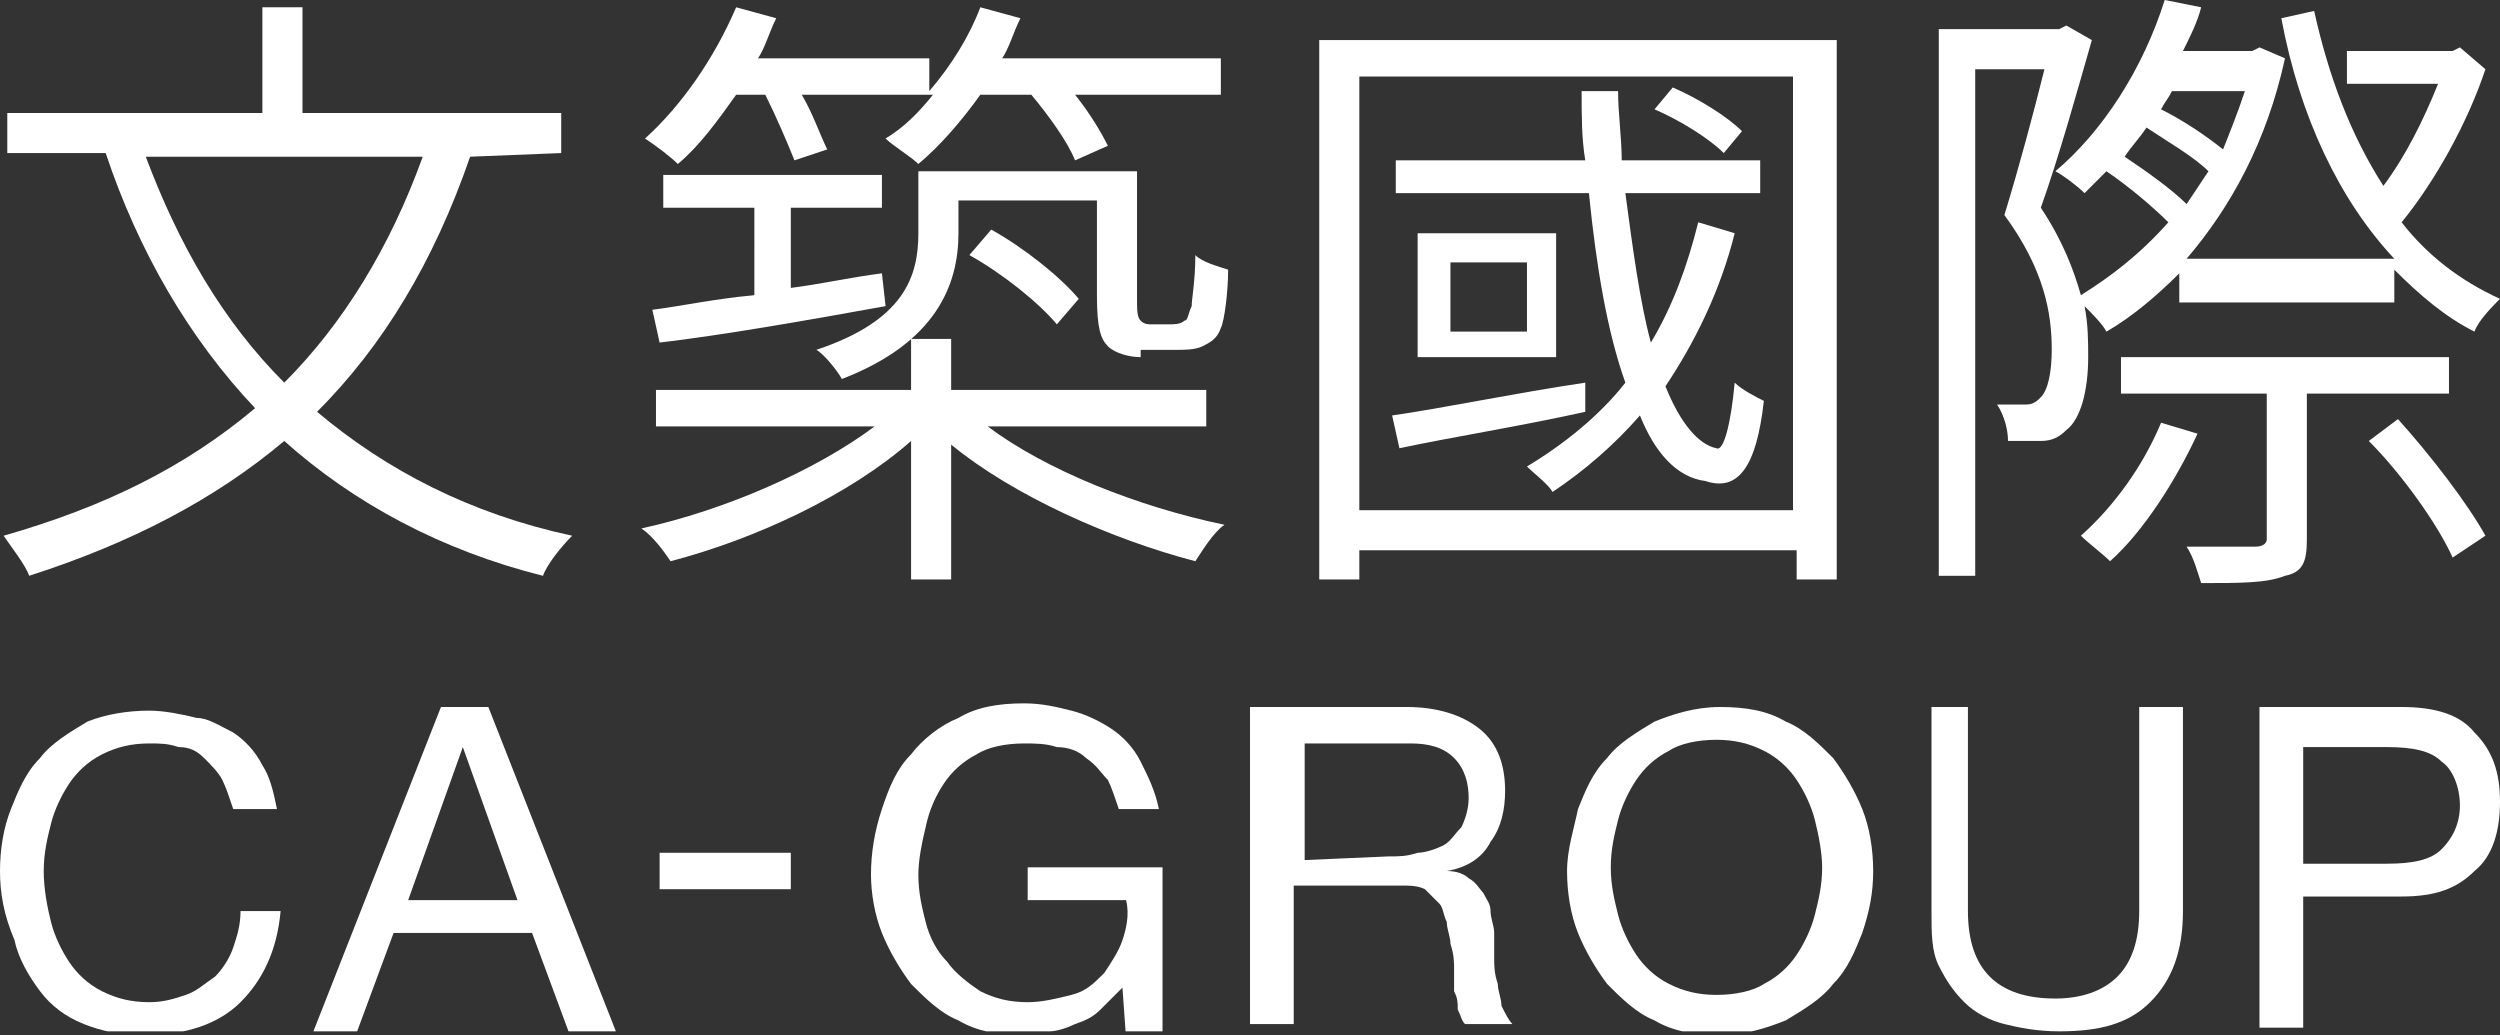
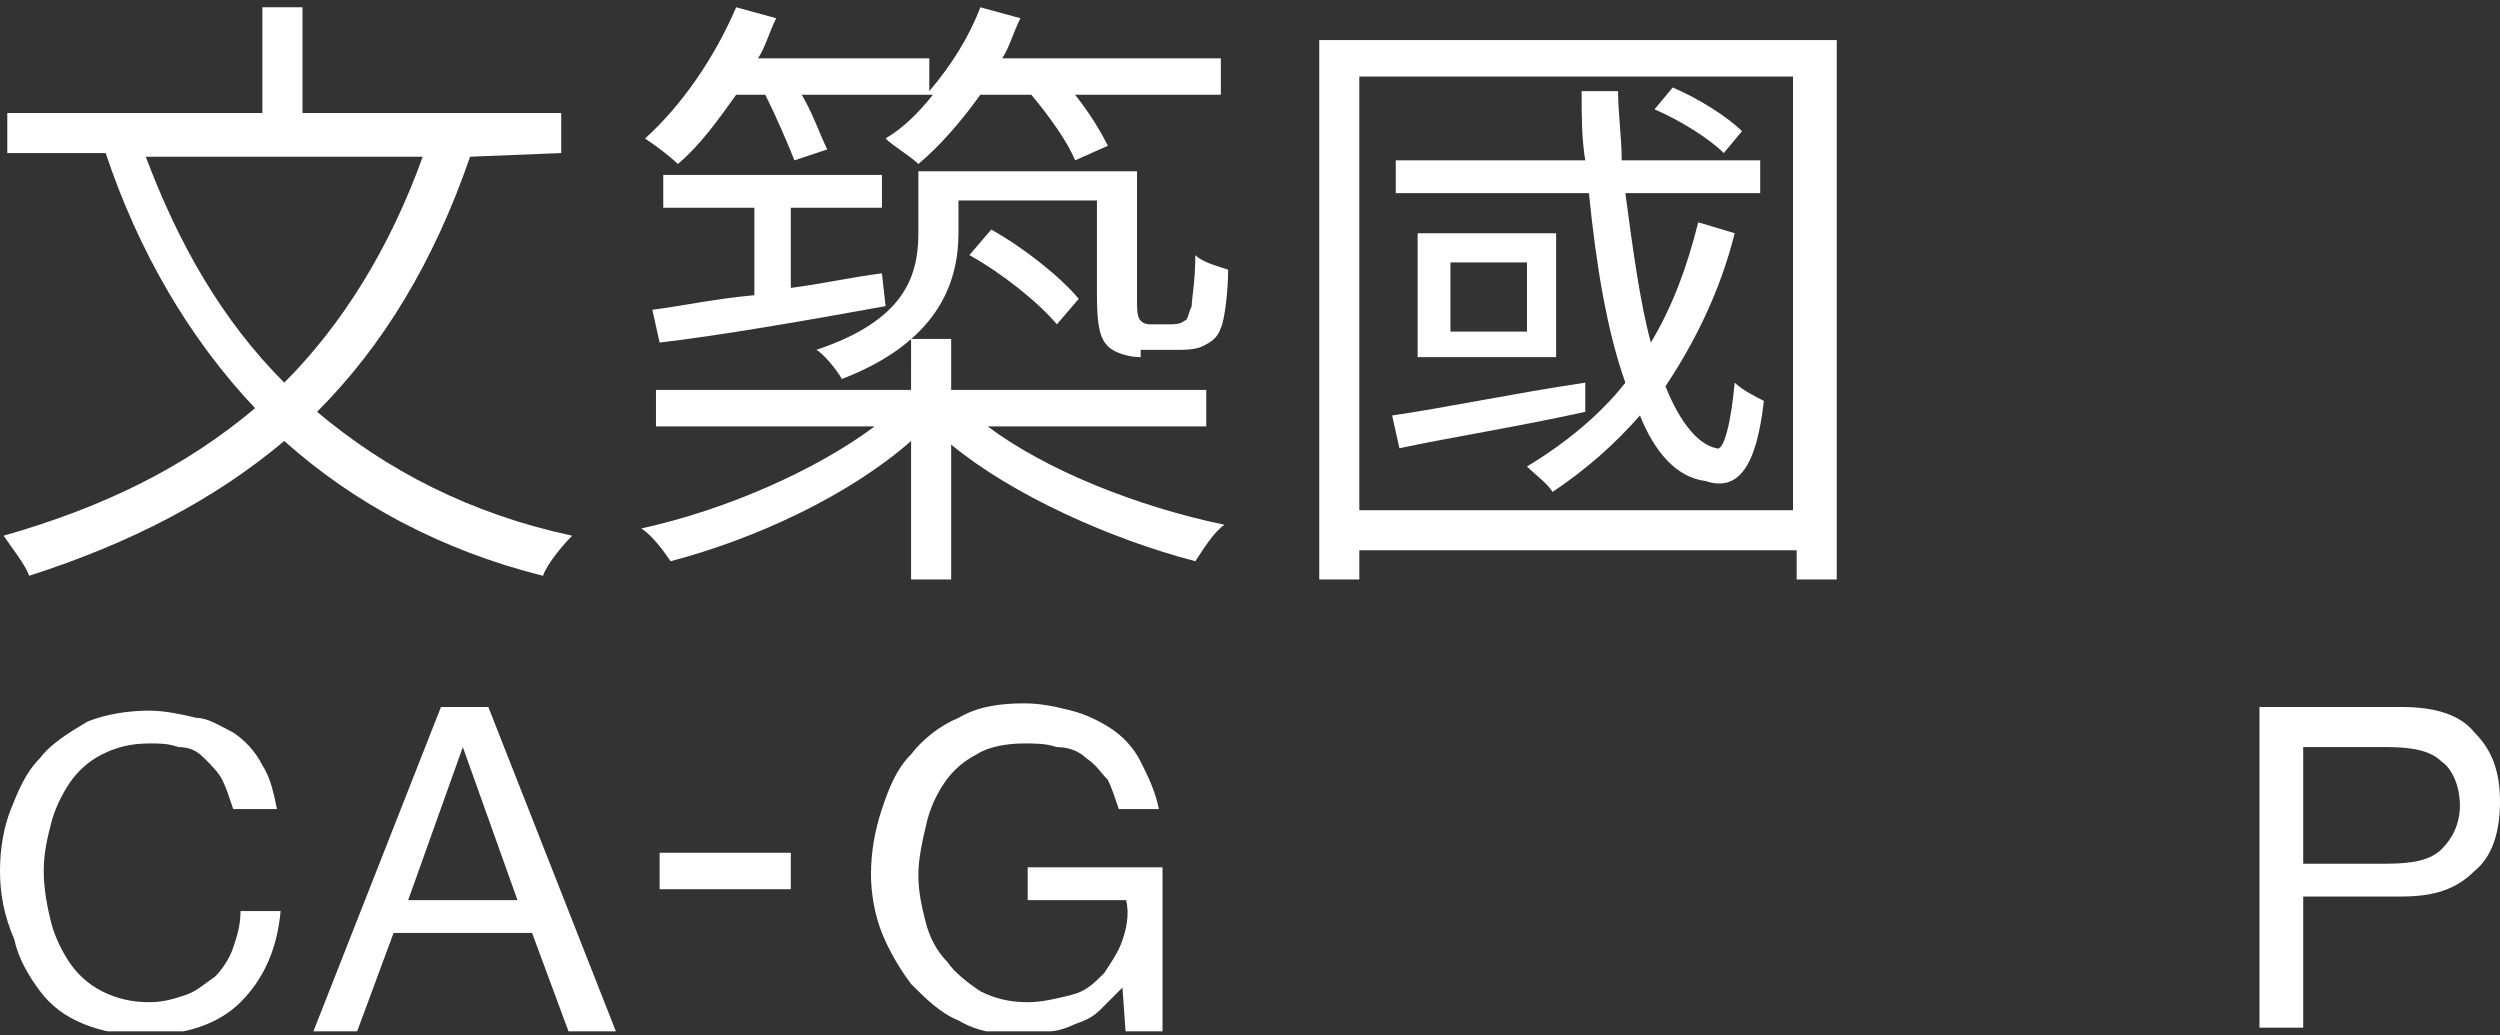
<svg xmlns="http://www.w3.org/2000/svg" xmlns:xlink="http://www.w3.org/1999/xlink" version="1.1" id="图层_1" x="0px" y="0px" viewBox="0 0 68.6 28.4" style="enable-background:new 0 0 68.6 28.4;" xml:space="preserve">
  <rect x="0" y="0" width="68.6" height="28.4" fill="#333333" stroke="none" />
  <style type="text/css">
	.st0{clip-path:url(#SVGID_2_);fill:#FFFFFF;}
	.st1{clip-path:url(#SVGID_4_);fill:#FFFFFF;}
	.st2{clip-path:url(#SVGID_6_);fill:#FFFFFF;}
	.st3{clip-path:url(#SVGID_8_);fill:#FFFFFF;}
	.st4{clip-path:url(#SVGID_10_);fill:#FFFFFF;}
	.st5{clip-path:url(#SVGID_12_);fill:#FFFFFF;}
	.st6{clip-path:url(#SVGID_14_);fill:#FFFFFF;}
	.st7{clip-path:url(#SVGID_16_);fill:#FFFFFF;}
	.st8{clip-path:url(#SVGID_18_);fill:#FFFFFF;}
	.st9{clip-path:url(#SVGID_20_);fill:#FFFFFF;}
	.st10{clip-path:url(#SVGID_22_);fill:#FFFFFF;}
	.st11{clip-path:url(#SVGID_24_);fill:#FFFFFF;}
	.st12{fill:#FFFFFF;}
</style>
  <g>
    <defs>
      <rect id="SVGID_1_" y="-75.3" width="68.6" height="103.6" />
    </defs>
    <clipPath id="SVGID_2_">
      <use xlink:href="#SVGID_1_" style="overflow:visible;" />
    </clipPath>
    <path class="st0" d="M6.4,22.2c-0.1-0.3-0.2-0.6-0.3-0.8C6,21.2,5.8,21,5.6,20.8s-0.4-0.3-0.7-0.3c-0.3-0.1-0.5-0.1-0.8-0.1   c-0.5,0-0.9,0.1-1.3,0.3c-0.4,0.2-0.7,0.5-0.9,0.8s-0.4,0.7-0.5,1.1s-0.2,0.8-0.2,1.3s0.1,1,0.2,1.4s0.3,0.8,0.5,1.1   c0.2,0.3,0.5,0.6,0.9,0.8c0.4,0.2,0.8,0.3,1.3,0.3c0.4,0,0.7-0.1,1-0.2s0.5-0.3,0.8-0.5c0.2-0.2,0.4-0.5,0.5-0.8s0.2-0.6,0.2-1h1.1   c-0.1,1.1-0.5,1.9-1.1,2.5S5.1,28.4,4,28.4c-0.7,0-1.2-0.1-1.7-0.3c-0.5-0.2-0.9-0.5-1.2-0.9s-0.6-0.9-0.7-1.4   C0.1,25.1,0,24.5,0,23.9c0-0.6,0.1-1.2,0.3-1.7s0.4-1,0.8-1.4c0.3-0.4,0.8-0.7,1.3-1c0.5-0.2,1.1-0.3,1.7-0.3   c0.4,0,0.9,0.1,1.3,0.2c0.3,0,0.6,0.2,1,0.4C6.7,20.3,7,20.6,7.2,21c0.2,0.3,0.3,0.7,0.4,1.2H6.4z" />
  </g>
  <g>
    <defs>
      <rect id="SVGID_3_" y="-75.3" width="68.6" height="103.6" />
    </defs>
    <clipPath id="SVGID_4_">
      <use xlink:href="#SVGID_3_" style="overflow:visible;" />
    </clipPath>
    <path class="st1" d="M12.1,19.4h1.3l3.5,8.9h-1.3l-1-2.7h-3.8l-1,2.7H8.6L12.1,19.4z M11.2,24.7h3l-1.5-4.2l0,0L11.2,24.7z" />
  </g>
  <g>
    <defs>
      <rect id="SVGID_5_" y="-75.3" width="68.6" height="103.6" />
    </defs>
    <clipPath id="SVGID_6_">
      <use xlink:href="#SVGID_5_" style="overflow:visible;" />
    </clipPath>
    <rect x="18.1" y="23.4" class="st2" width="3.6" height="1" />
  </g>
  <g>
    <defs>
      <rect id="SVGID_7_" y="-75.3" width="68.6" height="103.6" />
    </defs>
    <clipPath id="SVGID_8_">
      <use xlink:href="#SVGID_7_" style="overflow:visible;" />
    </clipPath>
    <path class="st3" d="M30.8,27.1c-0.2,0.2-0.4,0.4-0.6,0.6s-0.4,0.3-0.7,0.4c-0.2,0.1-0.5,0.2-0.7,0.2c-0.3,0.1-0.5,0.1-0.8,0.1   c-0.6,0-1.2-0.1-1.7-0.4c-0.5-0.2-0.9-0.6-1.3-1c-0.3-0.4-0.6-0.9-0.8-1.4c-0.2-0.5-0.3-1.1-0.3-1.6c0-0.6,0.1-1.2,0.3-1.8   c0.2-0.6,0.4-1.1,0.8-1.5c0.3-0.4,0.8-0.8,1.3-1c0.5-0.3,1.1-0.4,1.8-0.4c0.5,0,0.9,0.1,1.3,0.2s0.8,0.3,1.1,0.5   c0.3,0.2,0.6,0.5,0.8,0.9c0.2,0.4,0.4,0.8,0.5,1.3h-1.1c-0.1-0.3-0.2-0.6-0.3-0.8c-0.2-0.2-0.3-0.4-0.6-0.6   c-0.2-0.2-0.5-0.3-0.8-0.3c-0.3-0.1-0.6-0.1-0.9-0.1c-0.5,0-1,0.1-1.3,0.3c-0.4,0.2-0.7,0.5-0.9,0.8c-0.2,0.3-0.4,0.7-0.5,1.2   c-0.1,0.4-0.2,0.9-0.2,1.3c0,0.5,0.1,0.9,0.2,1.3s0.3,0.8,0.6,1.1c0.2,0.3,0.6,0.6,0.9,0.8c0.4,0.2,0.8,0.3,1.3,0.3   c0.4,0,0.8-0.1,1.2-0.2c0.4-0.1,0.6-0.3,0.9-0.6c0.2-0.3,0.4-0.6,0.5-0.9s0.2-0.7,0.1-1.1h-2.7v-0.9h3.7v4.7h-1L30.8,27.1   L30.8,27.1z" />
  </g>
  <g>
    <defs>
      <rect id="SVGID_9_" y="-75.3" width="68.6" height="103.6" />
    </defs>
    <clipPath id="SVGID_10_">
      <use xlink:href="#SVGID_9_" style="overflow:visible;" />
    </clipPath>
-     <path class="st4" d="M34.4,19.4h4.2c0.8,0,1.5,0.2,2,0.6s0.7,1,0.7,1.7c0,0.5-0.1,1-0.4,1.4c-0.2,0.4-0.6,0.7-1.2,0.8l0,0   c0.3,0,0.5,0.1,0.6,0.2c0.2,0.1,0.3,0.3,0.4,0.4c0.1,0.2,0.2,0.3,0.2,0.5s0.1,0.4,0.1,0.6s0,0.4,0,0.7c0,0.2,0,0.4,0.1,0.7   c0,0.2,0.1,0.4,0.1,0.6c0.1,0.2,0.2,0.4,0.3,0.5h-1.3c-0.1-0.1-0.1-0.2-0.2-0.4c0-0.2,0-0.3-0.1-0.5c0-0.2,0-0.4,0-0.6   s0-0.4-0.1-0.7c0-0.2-0.1-0.4-0.1-0.6c-0.1-0.2-0.1-0.4-0.2-0.5c-0.1-0.1-0.3-0.3-0.4-0.4c-0.2-0.1-0.4-0.1-0.7-0.1h-2.9v3.8h-1.2   v-8.7H34.4z M38.1,23.5c0.3,0,0.5,0,0.8-0.1c0.2,0,0.5-0.1,0.7-0.2s0.3-0.3,0.5-0.5c0.1-0.2,0.2-0.5,0.2-0.8c0-0.4-0.1-0.8-0.4-1.1   c-0.3-0.3-0.7-0.4-1.2-0.4h-2.9v3.2L38.1,23.5L38.1,23.5z" />
  </g>
  <g>
    <defs>
      <rect id="SVGID_11_" y="-75.3" width="68.6" height="103.6" />
    </defs>
    <clipPath id="SVGID_12_">
      <use xlink:href="#SVGID_11_" style="overflow:visible;" />
    </clipPath>
-     <path class="st5" d="M43.3,22.2c0.2-0.5,0.4-1,0.8-1.4c0.3-0.4,0.8-0.7,1.3-1c0.5-0.2,1.1-0.4,1.8-0.4s1.3,0.1,1.8,0.4   c0.5,0.2,0.9,0.6,1.3,1c0.3,0.4,0.6,0.9,0.8,1.4s0.3,1.1,0.3,1.7s-0.1,1.1-0.3,1.7c-0.2,0.5-0.4,1-0.8,1.4c-0.3,0.4-0.8,0.7-1.3,1   c-0.5,0.2-1.1,0.4-1.8,0.4s-1.3-0.1-1.8-0.4c-0.5-0.2-0.9-0.6-1.3-1c-0.3-0.4-0.6-0.9-0.8-1.4S43,24.5,43,23.9S43.2,22.7,43.3,22.2    M44.4,25.1c0.1,0.4,0.3,0.8,0.5,1.1c0.2,0.3,0.5,0.6,0.9,0.8c0.4,0.2,0.8,0.3,1.3,0.3s1-0.1,1.3-0.3c0.4-0.2,0.7-0.5,0.9-0.8   s0.4-0.7,0.5-1.1s0.2-0.8,0.2-1.3c0-0.4-0.1-0.9-0.2-1.3c-0.1-0.4-0.3-0.8-0.5-1.1c-0.2-0.3-0.5-0.6-0.9-0.8   c-0.4-0.2-0.8-0.3-1.3-0.3s-1,0.1-1.3,0.3c-0.4,0.2-0.7,0.5-0.9,0.8s-0.4,0.7-0.5,1.1s-0.2,0.8-0.2,1.3S44.3,24.7,44.4,25.1" />
  </g>
  <g>
    <defs>
      <rect id="SVGID_13_" y="-75.3" width="68.6" height="103.6" />
    </defs>
    <clipPath id="SVGID_14_">
      <use xlink:href="#SVGID_13_" style="overflow:visible;" />
    </clipPath>
-     <path class="st6" d="M59.9,25c0,1.1-0.3,1.9-0.9,2.5c-0.6,0.6-1.4,0.8-2.5,0.8c-0.6,0-1.1-0.1-1.5-0.2s-0.8-0.3-1.1-0.6   c-0.3-0.3-0.5-0.6-0.7-1S53,25.6,53,25v-5.6h1V25c0,0.8,0.2,1.4,0.6,1.8c0.4,0.4,1,0.6,1.8,0.6c0.7,0,1.3-0.2,1.7-0.6   s0.6-1,0.6-1.8v-5.6h1.2C59.9,19.4,59.9,25,59.9,25z" />
  </g>
  <g>
    <defs>
      <rect id="SVGID_15_" y="-75.3" width="68.6" height="103.6" />
    </defs>
    <clipPath id="SVGID_16_">
      <use xlink:href="#SVGID_15_" style="overflow:visible;" />
    </clipPath>
    <path class="st7" d="M62,19.4h3.9c0.9,0,1.6,0.2,2,0.7c0.5,0.5,0.7,1.1,0.7,1.9s-0.2,1.5-0.7,1.9c-0.5,0.5-1.1,0.7-2,0.7h-2.7v3.6   H62V19.4z M63.2,23.7h2.3c0.7,0,1.2-0.1,1.5-0.4s0.5-0.7,0.5-1.2s-0.2-1-0.5-1.2c-0.3-0.3-0.8-0.4-1.5-0.4h-2.3V23.7z" />
  </g>
  <g>
    <defs>
      <rect id="SVGID_17_" y="-75.3" width="68.6" height="103.6" />
    </defs>
    <clipPath id="SVGID_18_">
      <use xlink:href="#SVGID_17_" style="overflow:visible;" />
    </clipPath>
    <path class="st8" d="M12.9,4.3c-1,2.9-2.4,5.2-4.2,7c1.9,1.6,4.2,2.8,7,3.4c-0.3,0.3-0.7,0.8-0.8,1.1c-2.8-0.7-5.2-2-7.1-3.7   c-1.9,1.6-4.2,2.8-7,3.7c-0.1-0.3-0.5-0.8-0.7-1.1c2.8-0.8,5-1.9,6.9-3.5c-1.8-1.9-3.2-4.3-4.1-7H0.2V3.1h7V0.2h1.1v2.9h7.1v1.1   L12.9,4.3L12.9,4.3z M4,4.3c0.9,2.4,2.1,4.5,3.8,6.2c1.6-1.6,2.9-3.7,3.8-6.2H4z" />
  </g>
  <g>
    <defs>
      <rect id="SVGID_19_" y="-75.3" width="68.6" height="103.6" />
    </defs>
    <clipPath id="SVGID_20_">
      <use xlink:href="#SVGID_19_" style="overflow:visible;" />
    </clipPath>
    <path class="st9" d="M27.1,11.7c1.6,1.2,4.1,2.2,6.5,2.7c-0.3,0.2-0.6,0.7-0.8,1c-2.3-0.6-5-1.8-6.7-3.2v3.7H25v-3.8   c-1.7,1.5-4.3,2.7-6.6,3.3c-0.2-0.3-0.5-0.7-0.8-0.9c2.3-0.5,4.8-1.6,6.4-2.8h-6v-1h7V9.3h1.1v1.4h7v1   C33.1,11.7,27.1,11.7,27.1,11.7z M20.2,2.6c-0.5,0.7-1,1.4-1.6,1.9C18.4,4.3,18,4,17.7,3.8c1-0.9,1.9-2.2,2.5-3.6l1.1,0.3   c-0.2,0.4-0.3,0.8-0.5,1.1h4.7v0.9c0.6-0.7,1.1-1.5,1.4-2.3L28,0.5c-0.2,0.4-0.3,0.8-0.5,1.1h6v1h-4c0.4,0.5,0.7,1,0.9,1.4   l-0.9,0.4c-0.2-0.5-0.7-1.2-1.2-1.8h-1.4c-0.5,0.7-1.1,1.4-1.7,1.9C25,4.3,24.5,4,24.3,3.8c0.5-0.3,0.9-0.7,1.3-1.2H22   c0.3,0.5,0.5,1.1,0.7,1.5l-0.9,0.3c-0.2-0.5-0.5-1.2-0.8-1.8L20.2,2.6L20.2,2.6z M17.9,8.5c0.8-0.1,1.7-0.3,2.8-0.4V5.7h-2.5V4.8h6   v0.9h-2.5v2.2c0.8-0.1,1.7-0.3,2.5-0.4l0.1,0.9c-2.2,0.4-4.5,0.8-6.2,1L17.9,8.5z M31.3,9.8c-0.3,0-0.7-0.1-0.9-0.3   c-0.2-0.2-0.3-0.5-0.3-1.4V5.5h-3.8v0.9c0,1.4-0.6,3-3.2,4c-0.1-0.2-0.5-0.7-0.7-0.8c2.4-0.8,2.8-2,2.8-3.2V4.7h1.1l0,0h3.8l0,0   h1.1v3.5c0,0.3,0,0.5,0.1,0.6s0.2,0.1,0.3,0.1h0.5c0.1,0,0.3,0,0.4-0.1c0.1,0,0.1-0.2,0.2-0.4c0-0.2,0.1-0.7,0.1-1.4   c0.2,0.2,0.6,0.3,0.9,0.4c0,0.6-0.1,1.4-0.2,1.6c-0.1,0.3-0.3,0.4-0.5,0.5s-0.5,0.1-0.7,0.1h-1V9.8z M27.2,6.3   c0.9,0.5,1.9,1.3,2.4,1.9L29,8.9c-0.5-0.6-1.5-1.4-2.4-1.9L27.2,6.3z" />
  </g>
  <g>
    <defs>
      <rect id="SVGID_21_" y="-75.3" width="68.6" height="103.6" />
    </defs>
    <clipPath id="SVGID_22_">
      <use xlink:href="#SVGID_21_" style="overflow:visible;" />
    </clipPath>
    <path class="st10" d="M50.4,1.1v14.8h-1.1v-0.8h-12v0.8h-1.1V1.1H50.4z M49.2,2.1H37.3V14h11.9C49.2,14,49.2,2.1,49.2,2.1z    M43.5,11.3c-1.8,0.4-3.7,0.7-5.1,1l-0.2-0.9c1.4-0.2,3.3-0.6,5.3-0.9V11.3z M47.6,6.4c-0.4,1.6-1.1,3-1.9,4.2   c0.4,1,0.9,1.6,1.4,1.7c0.2,0.1,0.4-0.7,0.5-1.8c0.2,0.2,0.6,0.4,0.8,0.5c-0.2,1.8-0.7,2.5-1.6,2.2c-0.8-0.1-1.4-0.8-1.8-1.8   c-0.7,0.8-1.5,1.5-2.4,2.1c-0.1-0.2-0.5-0.5-0.7-0.7c1-0.6,2-1.4,2.7-2.3c-0.5-1.4-0.8-3.2-1-5.2h-5.3V4.4h5.2   c-0.1-0.6-0.1-1.2-0.1-1.9h1c0,0.6,0.1,1.3,0.1,1.9h3.8v0.9h-3.7c0.2,1.5,0.4,3,0.7,4.1c0.6-1,1-2.1,1.3-3.3L47.6,6.4z M42.7,9.8   h-3.8V6.4h3.8V9.8z M41.9,7.2h-2.1v1.9h2.1V7.2z M47.3,4.2c-0.4-0.4-1.2-0.9-1.9-1.2l0.5-0.6c0.7,0.3,1.5,0.8,1.9,1.2L47.3,4.2z" />
  </g>
  <g>
    <defs>
      <rect id="SVGID_23_" y="-75.3" width="68.6" height="103.6" />
    </defs>
    <clipPath id="SVGID_24_">
      <use xlink:href="#SVGID_23_" style="overflow:visible;" />
    </clipPath>
-     <path class="st11" d="M68.2,1.9c-0.5,1.5-1.4,3.1-2.3,4.2c0.7,0.9,1.6,1.6,2.7,2.1c-0.2,0.2-0.6,0.6-0.7,0.9   c-0.8-0.4-1.5-1-2.2-1.7v0.9h-5.9V7.5c-0.6,0.6-1.3,1.2-2,1.6c-0.1-0.2-0.4-0.5-0.6-0.7c0.1,0.5,0.1,1,0.1,1.4c0,0.9-0.2,1.7-0.6,2   c-0.2,0.2-0.4,0.3-0.7,0.3c-0.2,0-0.6,0-0.9,0c0-0.3-0.1-0.7-0.3-1c0.3,0,0.6,0,0.8,0s0.3-0.1,0.4-0.2c0.2-0.2,0.3-0.7,0.3-1.3   c0-1-0.2-2.2-1.3-3.7c0.4-1.3,0.8-2.8,1.1-4h-1.9v13.9h-1v-15h3.3l0.2-0.1l0.7,0.4C57,2.5,56.5,4.3,56,5.7c0.6,0.9,0.9,1.7,1.1,2.4   c0.8-0.5,1.6-1.1,2.4-2c-0.4-0.4-1.1-1-1.7-1.4c-0.2,0.2-0.4,0.4-0.6,0.6c-0.2-0.2-0.6-0.5-0.8-0.6c1.3-1.1,2.4-2.8,3-4.7l1,0.2   c-0.1,0.4-0.3,0.8-0.5,1.2h1.7l0,0h0.2L62,1.3l0.7,0.3c-0.5,2.3-1.5,4.1-2.7,5.5h5.7c-1.5-1.6-2.6-3.9-3.1-6.6l0.9-0.2   c0.4,1.8,1,3.4,1.9,4.8c0.6-0.8,1.1-1.8,1.5-2.8h-2.5V1.4h2.9l0.2-0.1L68.2,1.9z M60.3,11.9c-0.6,1.3-1.5,2.7-2.4,3.5   c-0.2-0.2-0.6-0.5-0.8-0.7c0.9-0.8,1.7-1.9,2.2-3.1L60.3,11.9z M63.3,10.8v4c0,0.6-0.1,0.9-0.6,1C62.2,16,61.5,16,60.4,16   c-0.1-0.3-0.2-0.7-0.4-1c0.9,0,1.6,0,1.9,0c0.2,0,0.3-0.1,0.3-0.2v-4h-4v-1h9v1H63.3z M60,5.6c0.2-0.3,0.4-0.6,0.6-0.9   c-0.4-0.4-1.1-0.8-1.7-1.2c-0.2,0.3-0.4,0.5-0.6,0.8C58.9,4.7,59.6,5.2,60,5.6 M59.6,2.5c-0.1,0.2-0.2,0.3-0.3,0.5   c0.6,0.3,1.2,0.7,1.7,1.1c0.2-0.5,0.4-1,0.6-1.6H59.6z M65.8,11.5c0.9,1,1.9,2.3,2.4,3.2l-0.9,0.6c-0.4-0.9-1.4-2.3-2.3-3.2   L65.8,11.5z" />
  </g>
</svg>